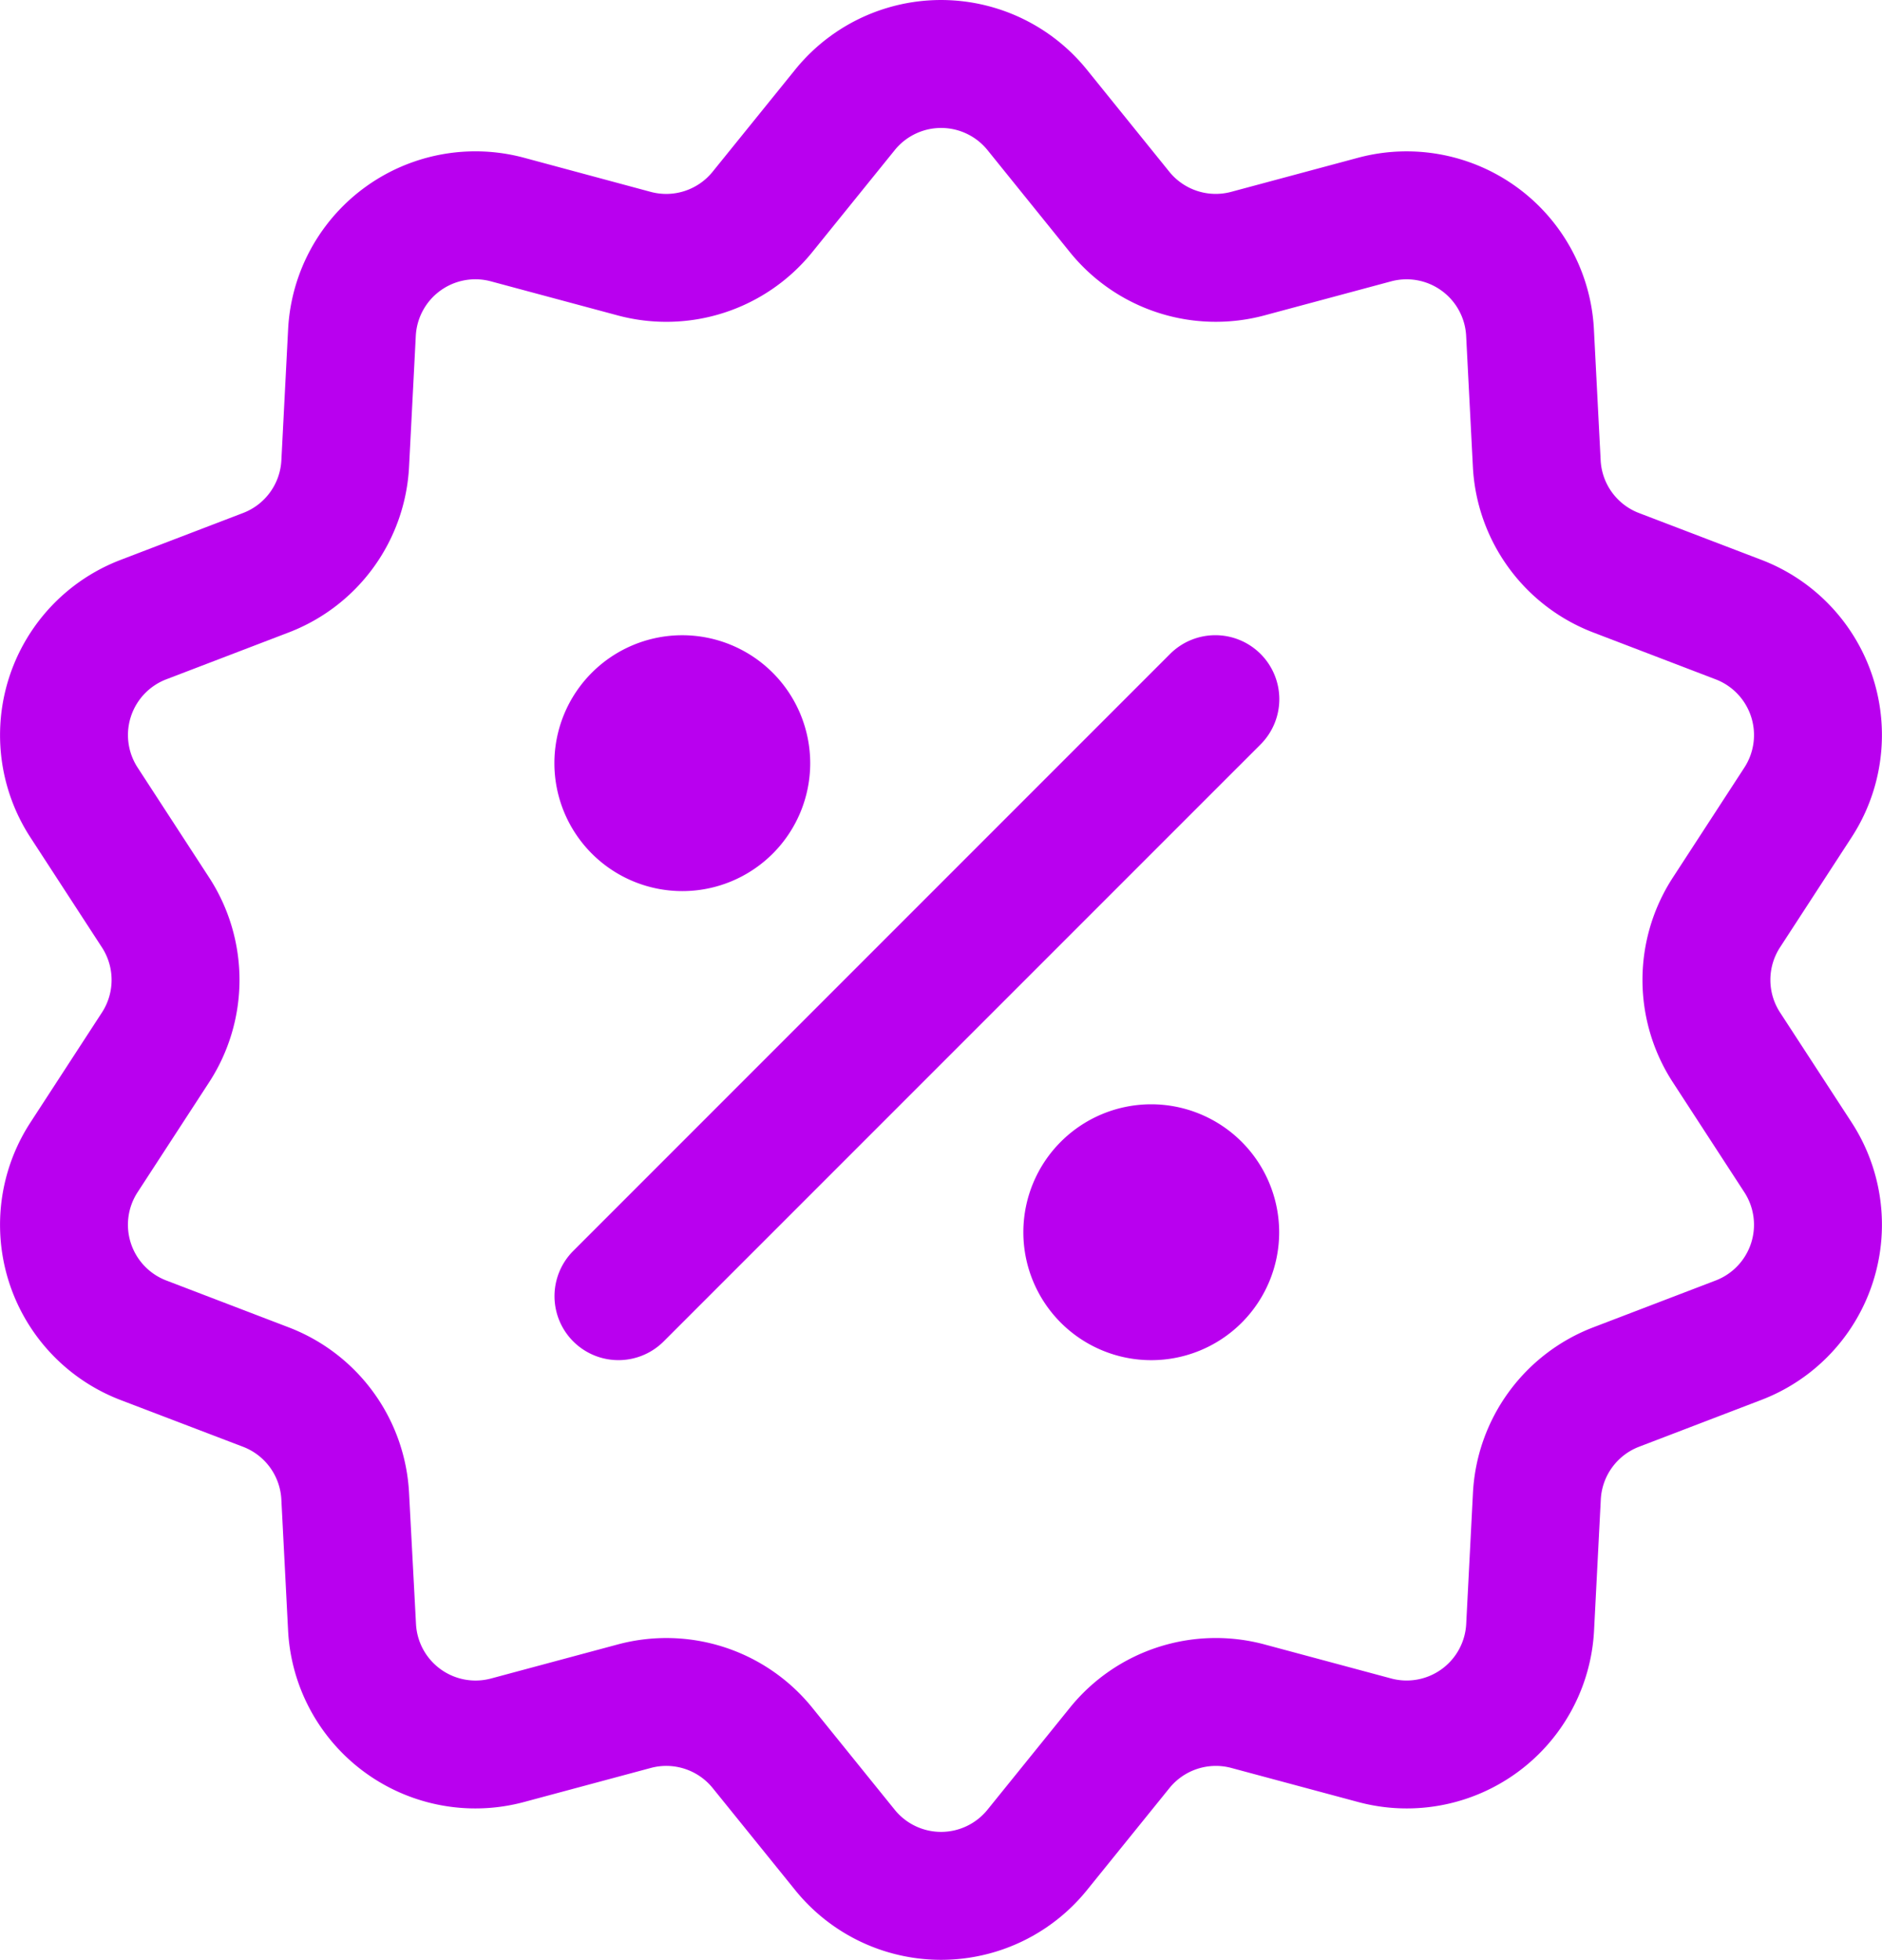
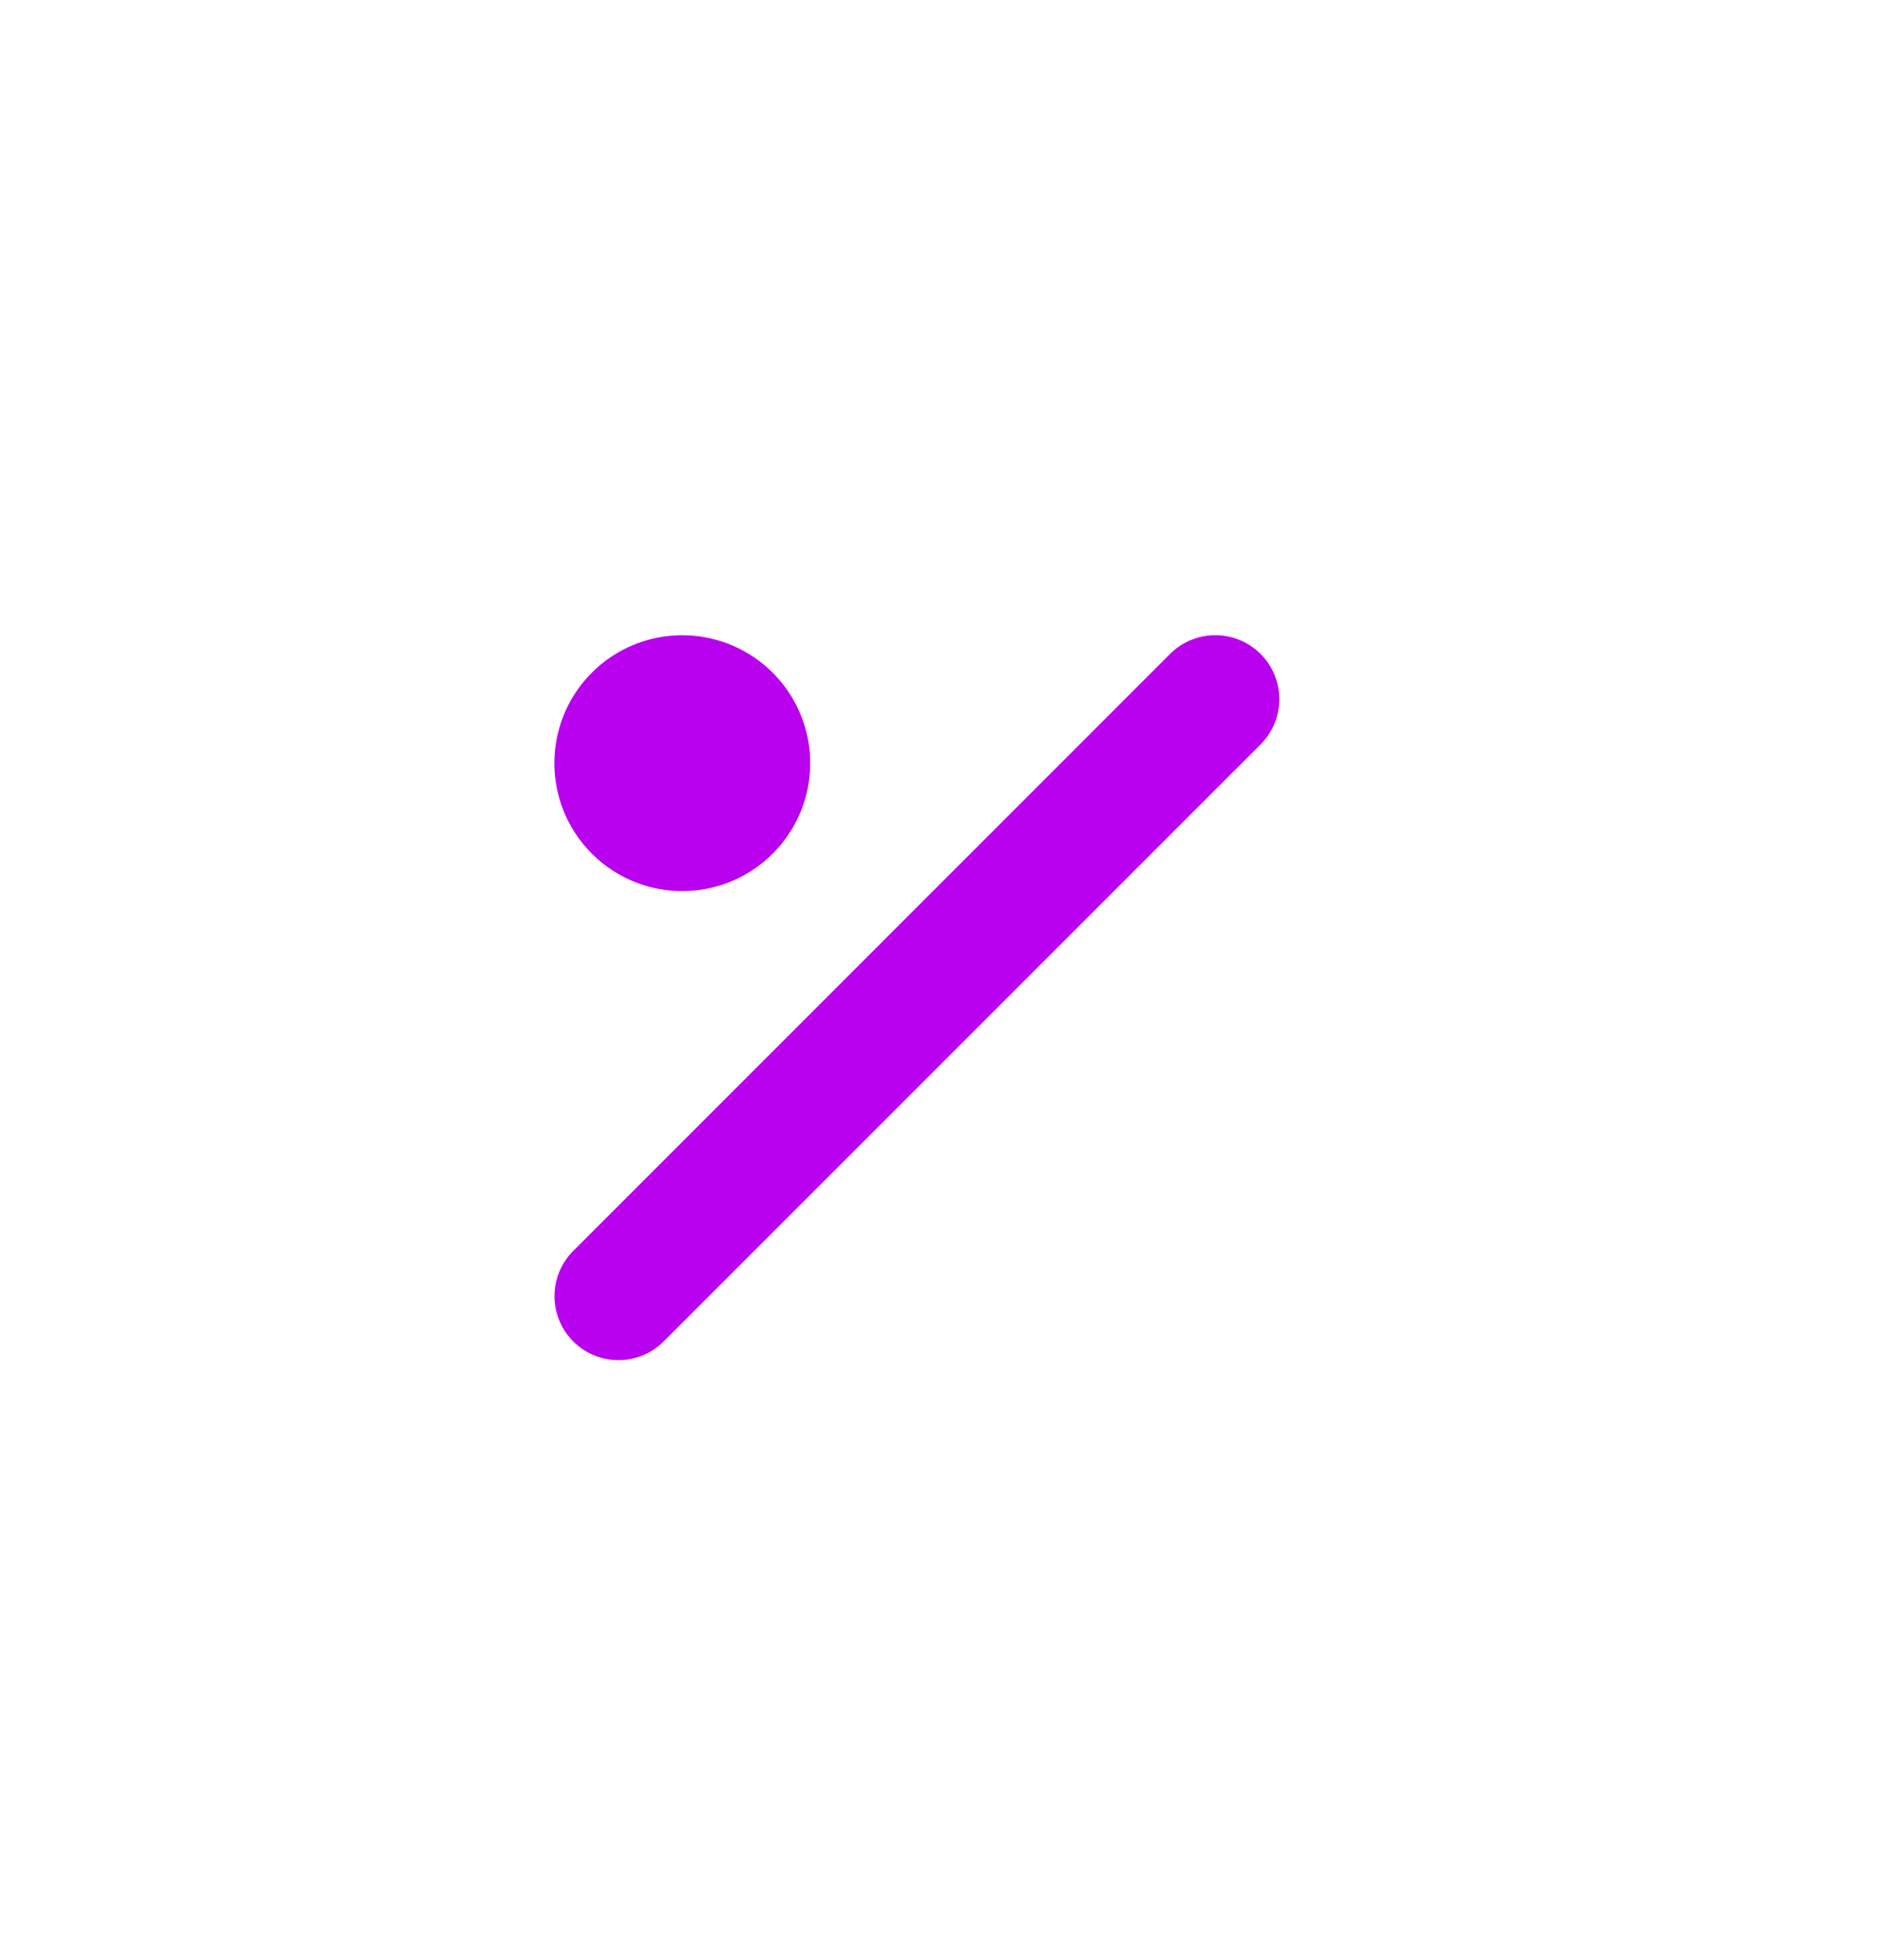
<svg xmlns="http://www.w3.org/2000/svg" id="promotions" width="65.314" height="68" viewBox="0 0 65.314 68">
  <g id="Group_522" data-name="Group 522" transform="translate(0 0)">
    <g id="Group_521" data-name="Group 521">
-       <path id="Path_23920" data-name="Path 23920" d="M71.886,35.129a2.071,2.071,0,0,1,0-2.258l2.483-3.817a6.508,6.508,0,0,0-3.128-9.628L66.988,17.8a2.071,2.071,0,0,1-1.327-1.827l-.234-4.547a6.509,6.509,0,0,0-8.19-5.95l-4.4,1.182a2.072,2.072,0,0,1-2.147-.7L47.83,2.418a6.509,6.509,0,0,0-10.123,0L34.843,5.959a2.071,2.071,0,0,1-2.147.7L28.3,5.475a6.509,6.509,0,0,0-8.19,5.95l-.234,4.547A2.072,2.072,0,0,1,18.547,17.8l-4.252,1.628a6.508,6.508,0,0,0-3.129,9.628l2.483,3.817a2.071,2.071,0,0,1,0,2.258l-2.483,3.817a6.508,6.508,0,0,0,3.128,9.628L18.548,50.2a2.072,2.072,0,0,1,1.327,1.827l.234,4.547a6.509,6.509,0,0,0,8.19,5.95l4.4-1.182a2.072,2.072,0,0,1,2.147.7l2.863,3.541a6.508,6.508,0,0,0,10.123,0l2.863-3.541a2.073,2.073,0,0,1,2.147-.7l4.4,1.182a6.509,6.509,0,0,0,8.19-5.95l.234-4.547A2.072,2.072,0,0,1,66.989,50.2l4.252-1.628a6.509,6.509,0,0,0,3.129-9.628Zm-2.232,9.3L65.4,46.057A6.513,6.513,0,0,0,61.229,51.8l-.234,4.547a2.07,2.07,0,0,1-2.6,1.892l-4.4-1.182a6.512,6.512,0,0,0-6.752,2.194l-2.862,3.541a2.07,2.07,0,0,1-3.22,0L38.3,59.252a6.51,6.51,0,0,0-6.752-2.194l-4.4,1.182a2.07,2.07,0,0,1-2.6-1.892L24.307,51.8a6.513,6.513,0,0,0-4.173-5.743l-4.253-1.628a2.07,2.07,0,0,1-.995-3.062L17.37,37.55a6.513,6.513,0,0,0,0-7.1l-2.483-3.817a2.07,2.07,0,0,1,.995-3.062l4.253-1.628A6.513,6.513,0,0,0,24.307,16.2l.234-4.547a2.07,2.07,0,0,1,2.6-1.892l4.4,1.182A6.513,6.513,0,0,0,38.3,8.75l2.863-3.541a2.07,2.07,0,0,1,3.219,0L47.241,8.75a6.513,6.513,0,0,0,6.752,2.194l4.4-1.182a2.07,2.07,0,0,1,2.6,1.892l.234,4.547A6.513,6.513,0,0,0,65.4,21.944l4.253,1.628a2.07,2.07,0,0,1,.995,3.062l-2.483,3.817a6.513,6.513,0,0,0,0,7.1l2.483,3.817A2.07,2.07,0,0,1,69.654,44.429Z" transform="translate(-10.111 -0.001)" fill="#b900ef" />
-     </g>
+       </g>
  </g>
  <g id="Group_524" data-name="Group 524" transform="translate(19.24 22.04)">
    <g id="Group_523" data-name="Group 523" transform="translate(0)">
      <path id="Path_23921" data-name="Path 23921" d="M179.5,166.6a2.22,2.22,0,0,0-3.139,0l-20.714,20.714a2.219,2.219,0,1,0,3.139,3.139L179.5,169.74A2.219,2.219,0,0,0,179.5,166.6Z" transform="translate(-154.993 -165.951)" fill="#b900ef" />
    </g>
  </g>
  <g id="Group_526" data-name="Group 526" transform="translate(19.24 22.04)">
    <g id="Group_525" data-name="Group 525" transform="translate(0)">
      <path id="Path_23922" data-name="Path 23922" d="M159.432,165.95a4.439,4.439,0,1,0,4.439,4.439A4.444,4.444,0,0,0,159.432,165.95Z" transform="translate(-154.993 -165.95)" fill="#b900ef" />
    </g>
  </g>
  <g id="Group_528" data-name="Group 528" transform="translate(35.515 38.315)">
    <g id="Group_527" data-name="Group 527" transform="translate(0)">
-       <path id="Path_23923" data-name="Path 23923" d="M281.977,288.495a4.439,4.439,0,1,0,4.439,4.439A4.444,4.444,0,0,0,281.977,288.495Z" transform="translate(-277.538 -288.495)" fill="#b900ef" />
-     </g>
+       </g>
  </g>
</svg>